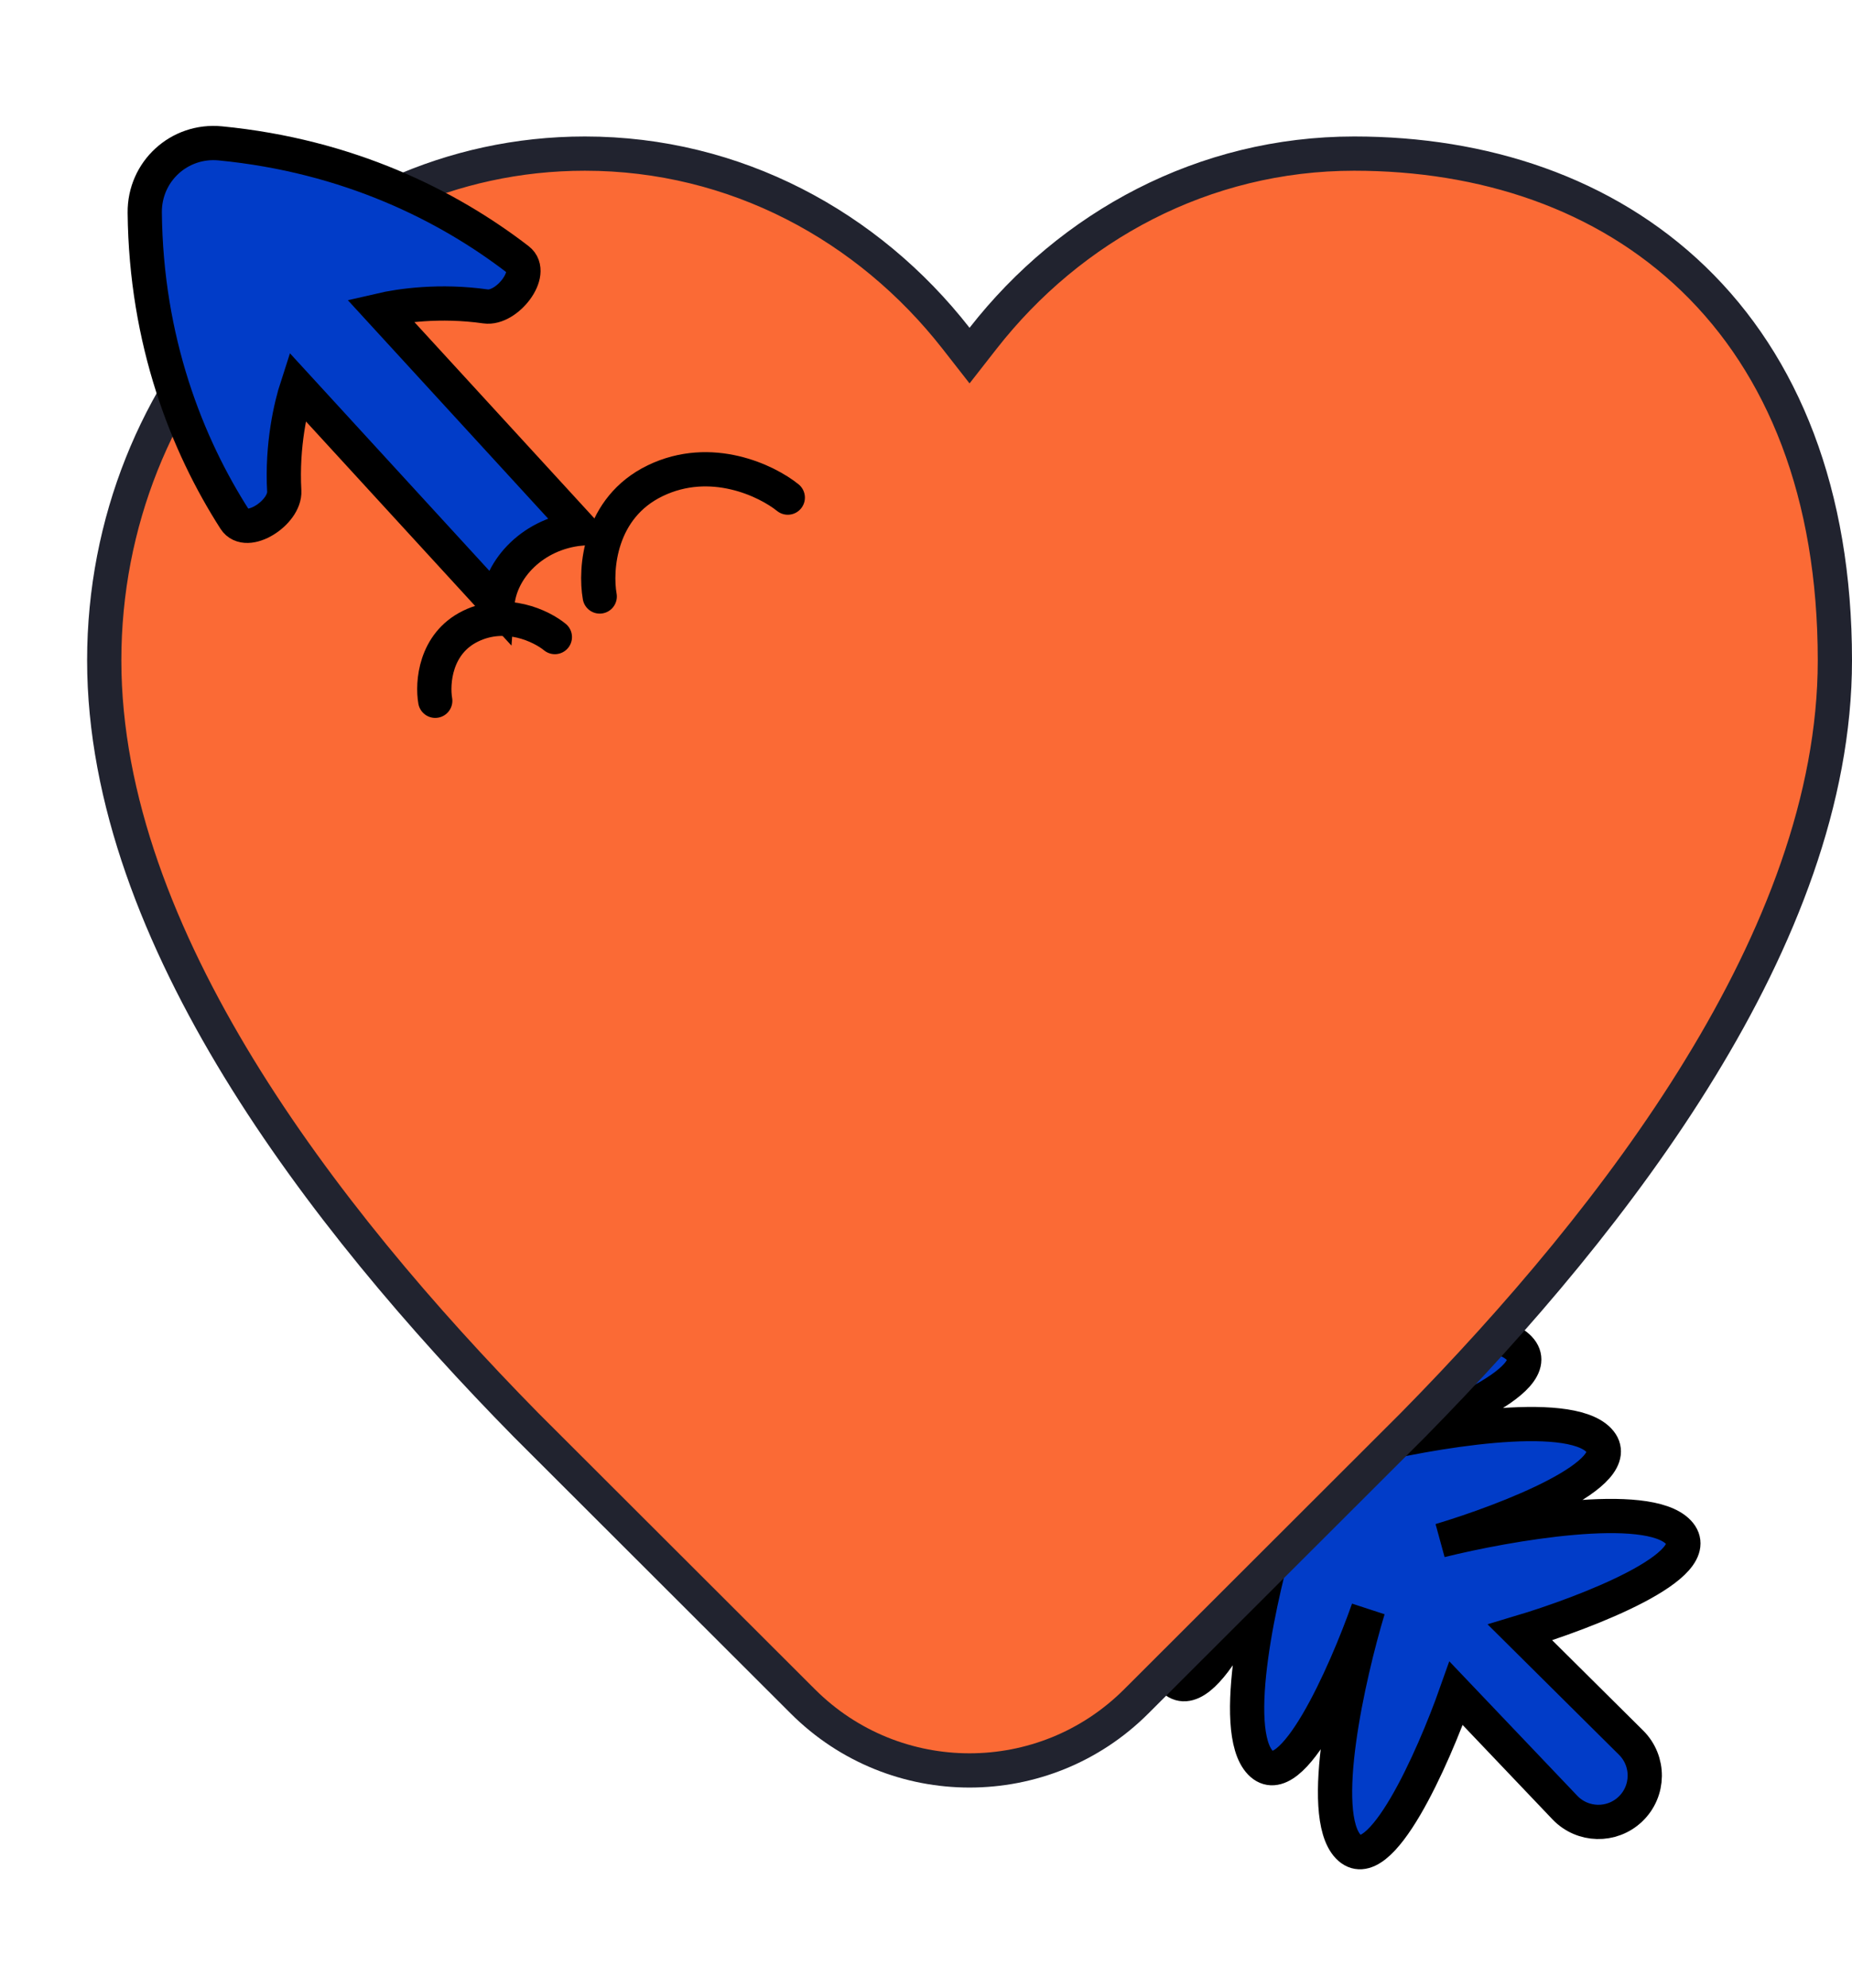
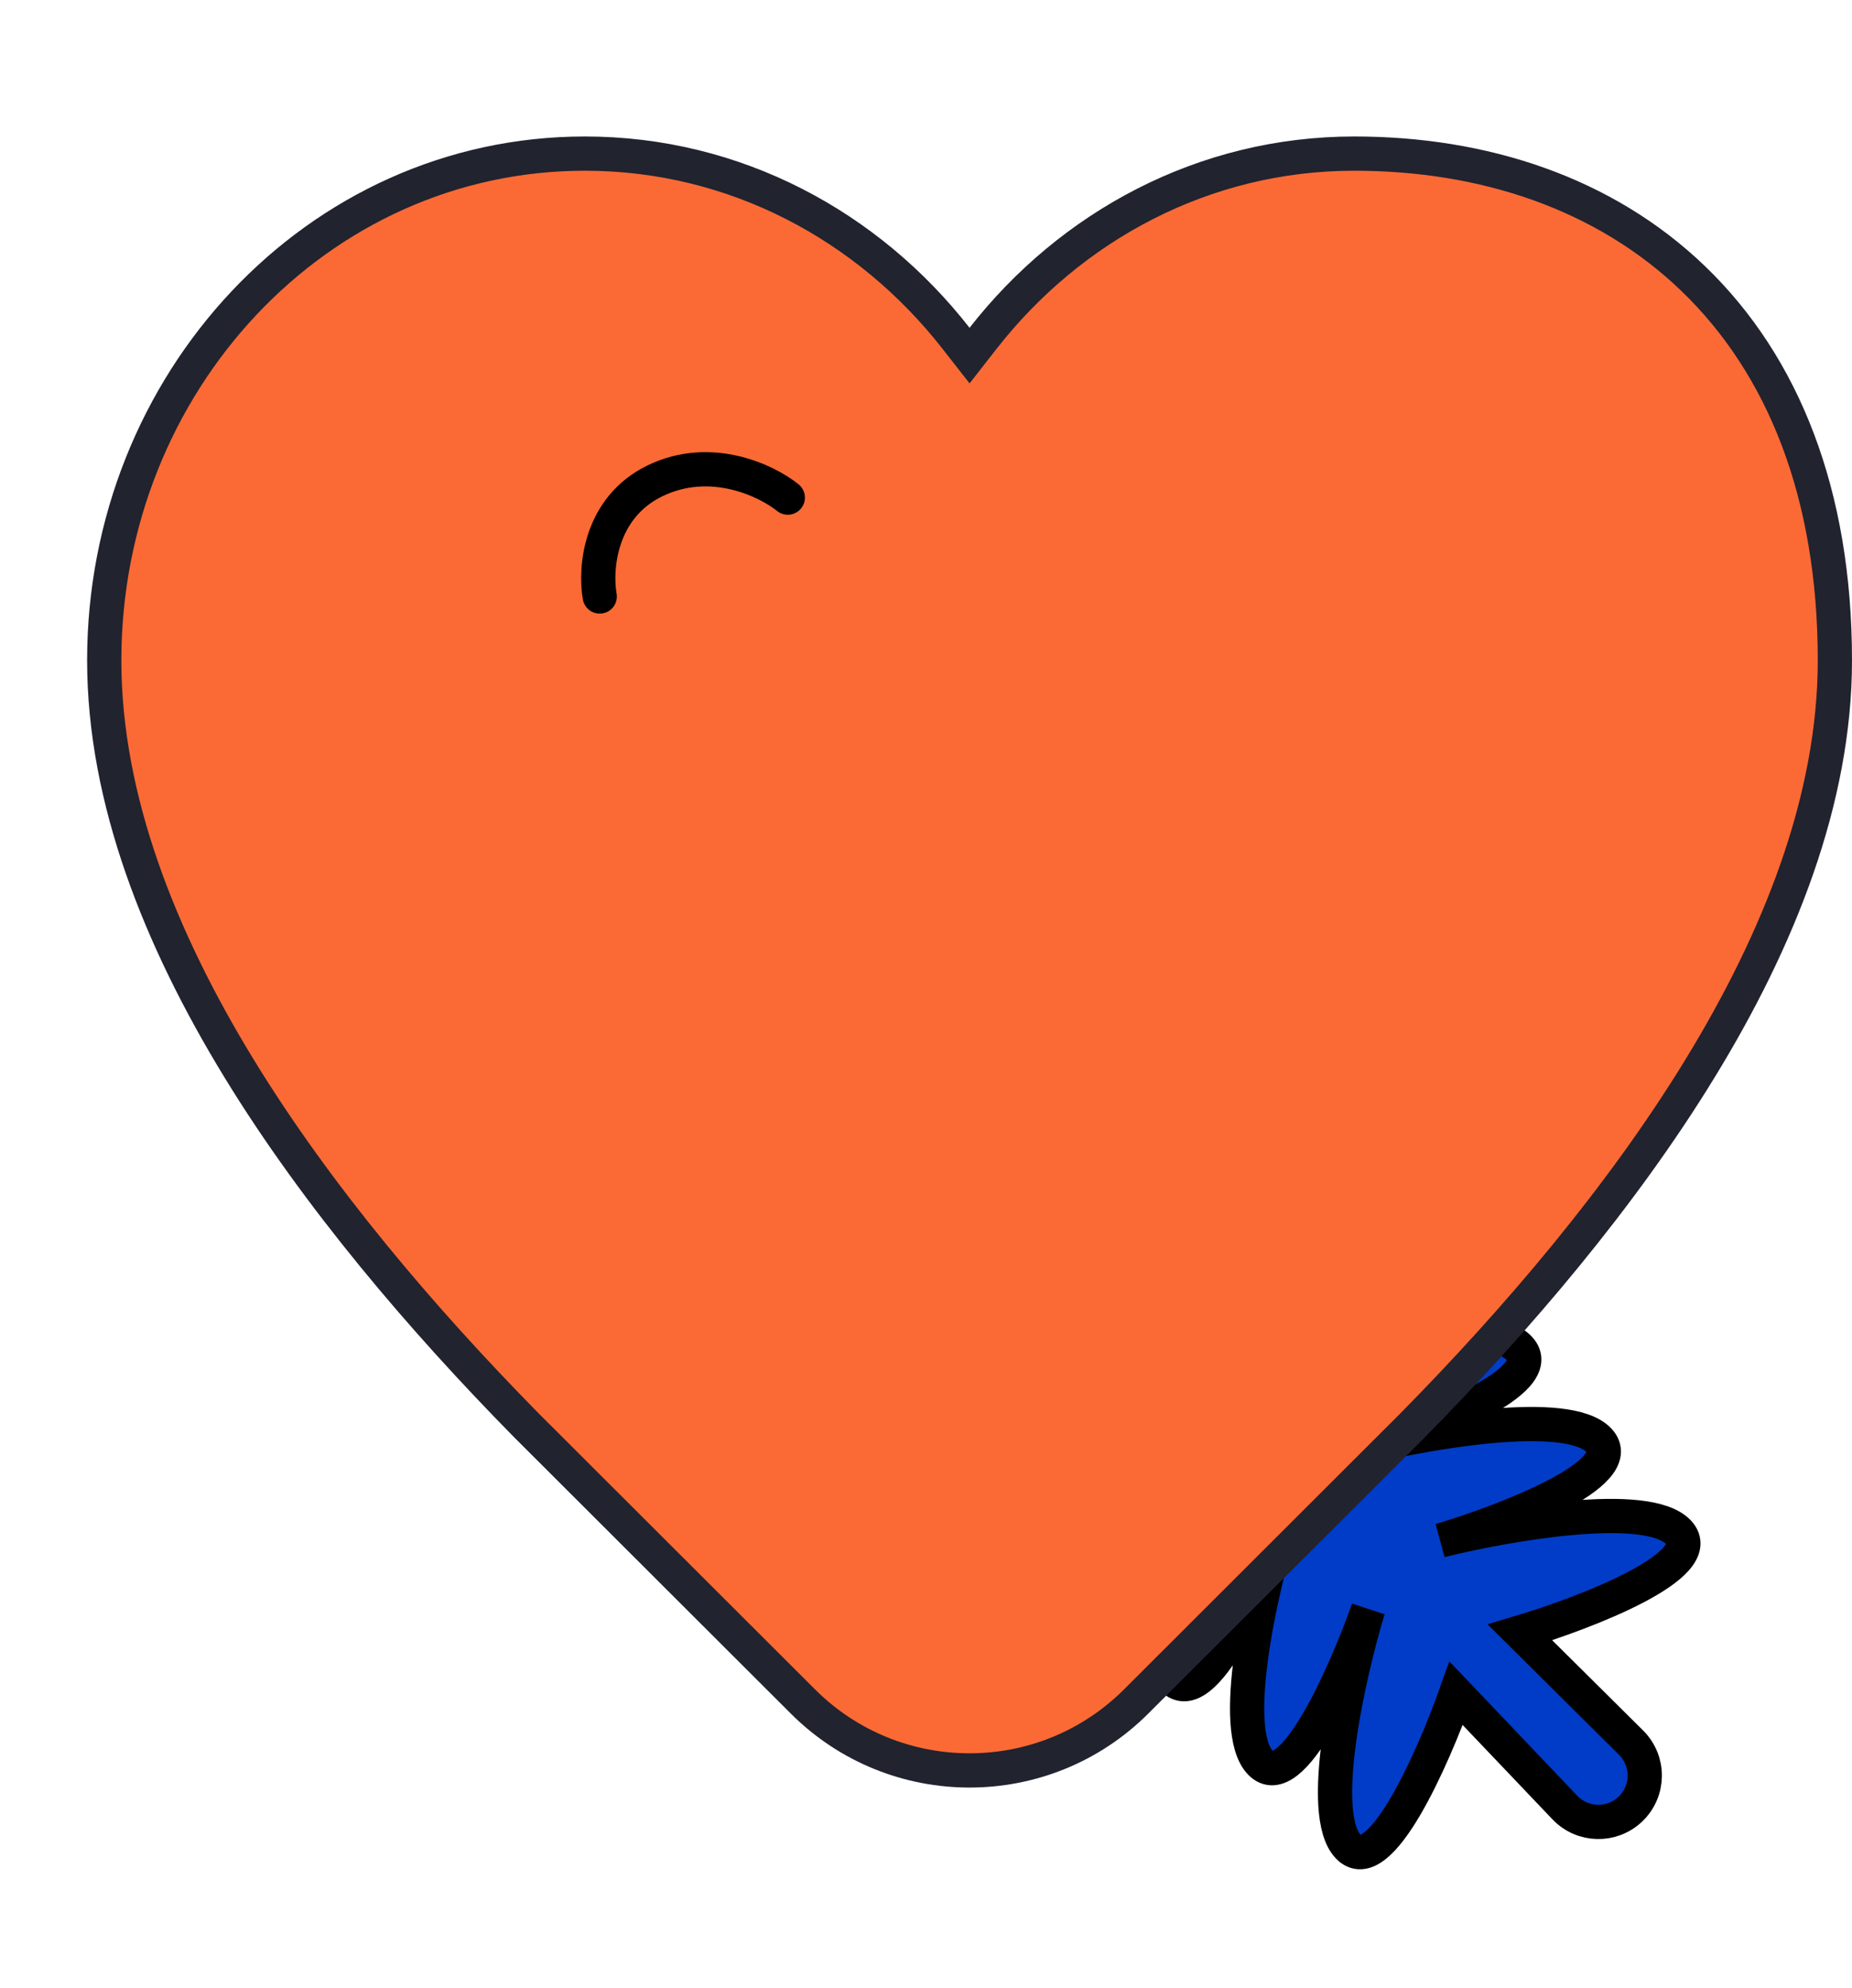
<svg xmlns="http://www.w3.org/2000/svg" width="205" height="220" viewBox="0 0 205 220" fill="none">
  <path d="M129.777 185.775C126.311 182.148 129.802 166.754 131.981 159.51L115.319 142.011L124.708 133.071L141.833 150.129C149.175 148.307 164.722 145.573 168.175 149.213C171.629 152.853 157.924 158.124 150.64 160.305C157.982 158.483 173.528 155.749 176.982 159.389C180.436 163.029 166.731 168.3 159.447 170.48C166.788 168.659 182.335 165.925 185.789 169.565C189.242 173.205 175.538 178.476 168.254 180.656L180.545 192.854C182.596 194.89 182.562 198.218 180.469 200.211C178.417 202.165 175.169 202.086 173.215 200.034L161.179 187.393C158.644 194.562 152.709 207.992 149.242 204.364C145.776 200.736 149.267 185.342 151.446 178.099C148.912 185.267 142.976 198.698 139.51 195.07C136.043 191.442 139.535 176.048 141.714 168.804C139.179 175.973 133.244 189.403 129.777 185.775Z" fill="#013CC8" stroke="black" stroke-width="3.79" />
  <path d="M187.455 30.86C197.379 40.431 203.105 54.629 203.105 73.08C203.105 88.471 196.921 103.962 188.196 118.215L188.196 118.216C179.443 132.527 167.86 146.062 156.419 157.683C156.417 157.685 156.415 157.687 156.413 157.689L125.766 188.295C115.575 198.473 99.067 198.474 88.874 188.297L58.23 157.699C58.228 157.697 58.226 157.695 58.224 157.693C46.782 146.061 35.2 132.527 26.447 118.216C17.731 103.951 11.538 88.47 11.538 73.08C11.538 42.432 35.042 16.999 64.744 16.999C81.382 16.999 96.118 25.021 105.828 37.443L107.321 39.353L108.814 37.443C118.525 25.021 133.251 16.999 149.899 16.999C164.151 16.999 177.565 21.332 187.455 30.86Z" fill="#FB6A35" stroke="#21232F" stroke-width="3.79" />
-   <path d="M32.894 42.776L55.05 66.936C55.348 62.898 59.076 59.008 64.254 58.495L42.098 34.336C44.292 33.827 48.697 33.189 53.746 33.91C56.114 34.248 59.254 30.203 57.359 28.742C49.558 22.729 38.535 17.238 24.386 15.866C19.845 15.425 15.976 18.974 16.022 23.536C16.167 37.75 20.686 49.206 26.004 57.498C27.295 59.511 31.596 56.733 31.464 54.344C31.182 49.252 32.198 44.918 32.894 42.776Z" fill="#013CC8" stroke="black" stroke-width="3.79" />
  <path d="M66.384 66.012C65.85 62.987 66.331 56.191 72.522 53.202C78.714 50.213 84.888 53.202 87.201 55.07" stroke="black" stroke-width="3.79" stroke-linecap="round" />
-   <path d="M48.177 77.554C47.838 75.605 48.143 71.224 52.081 69.298C56.02 67.371 59.947 69.298 61.418 70.502" stroke="black" stroke-width="3.79" stroke-linecap="round" />
</svg>